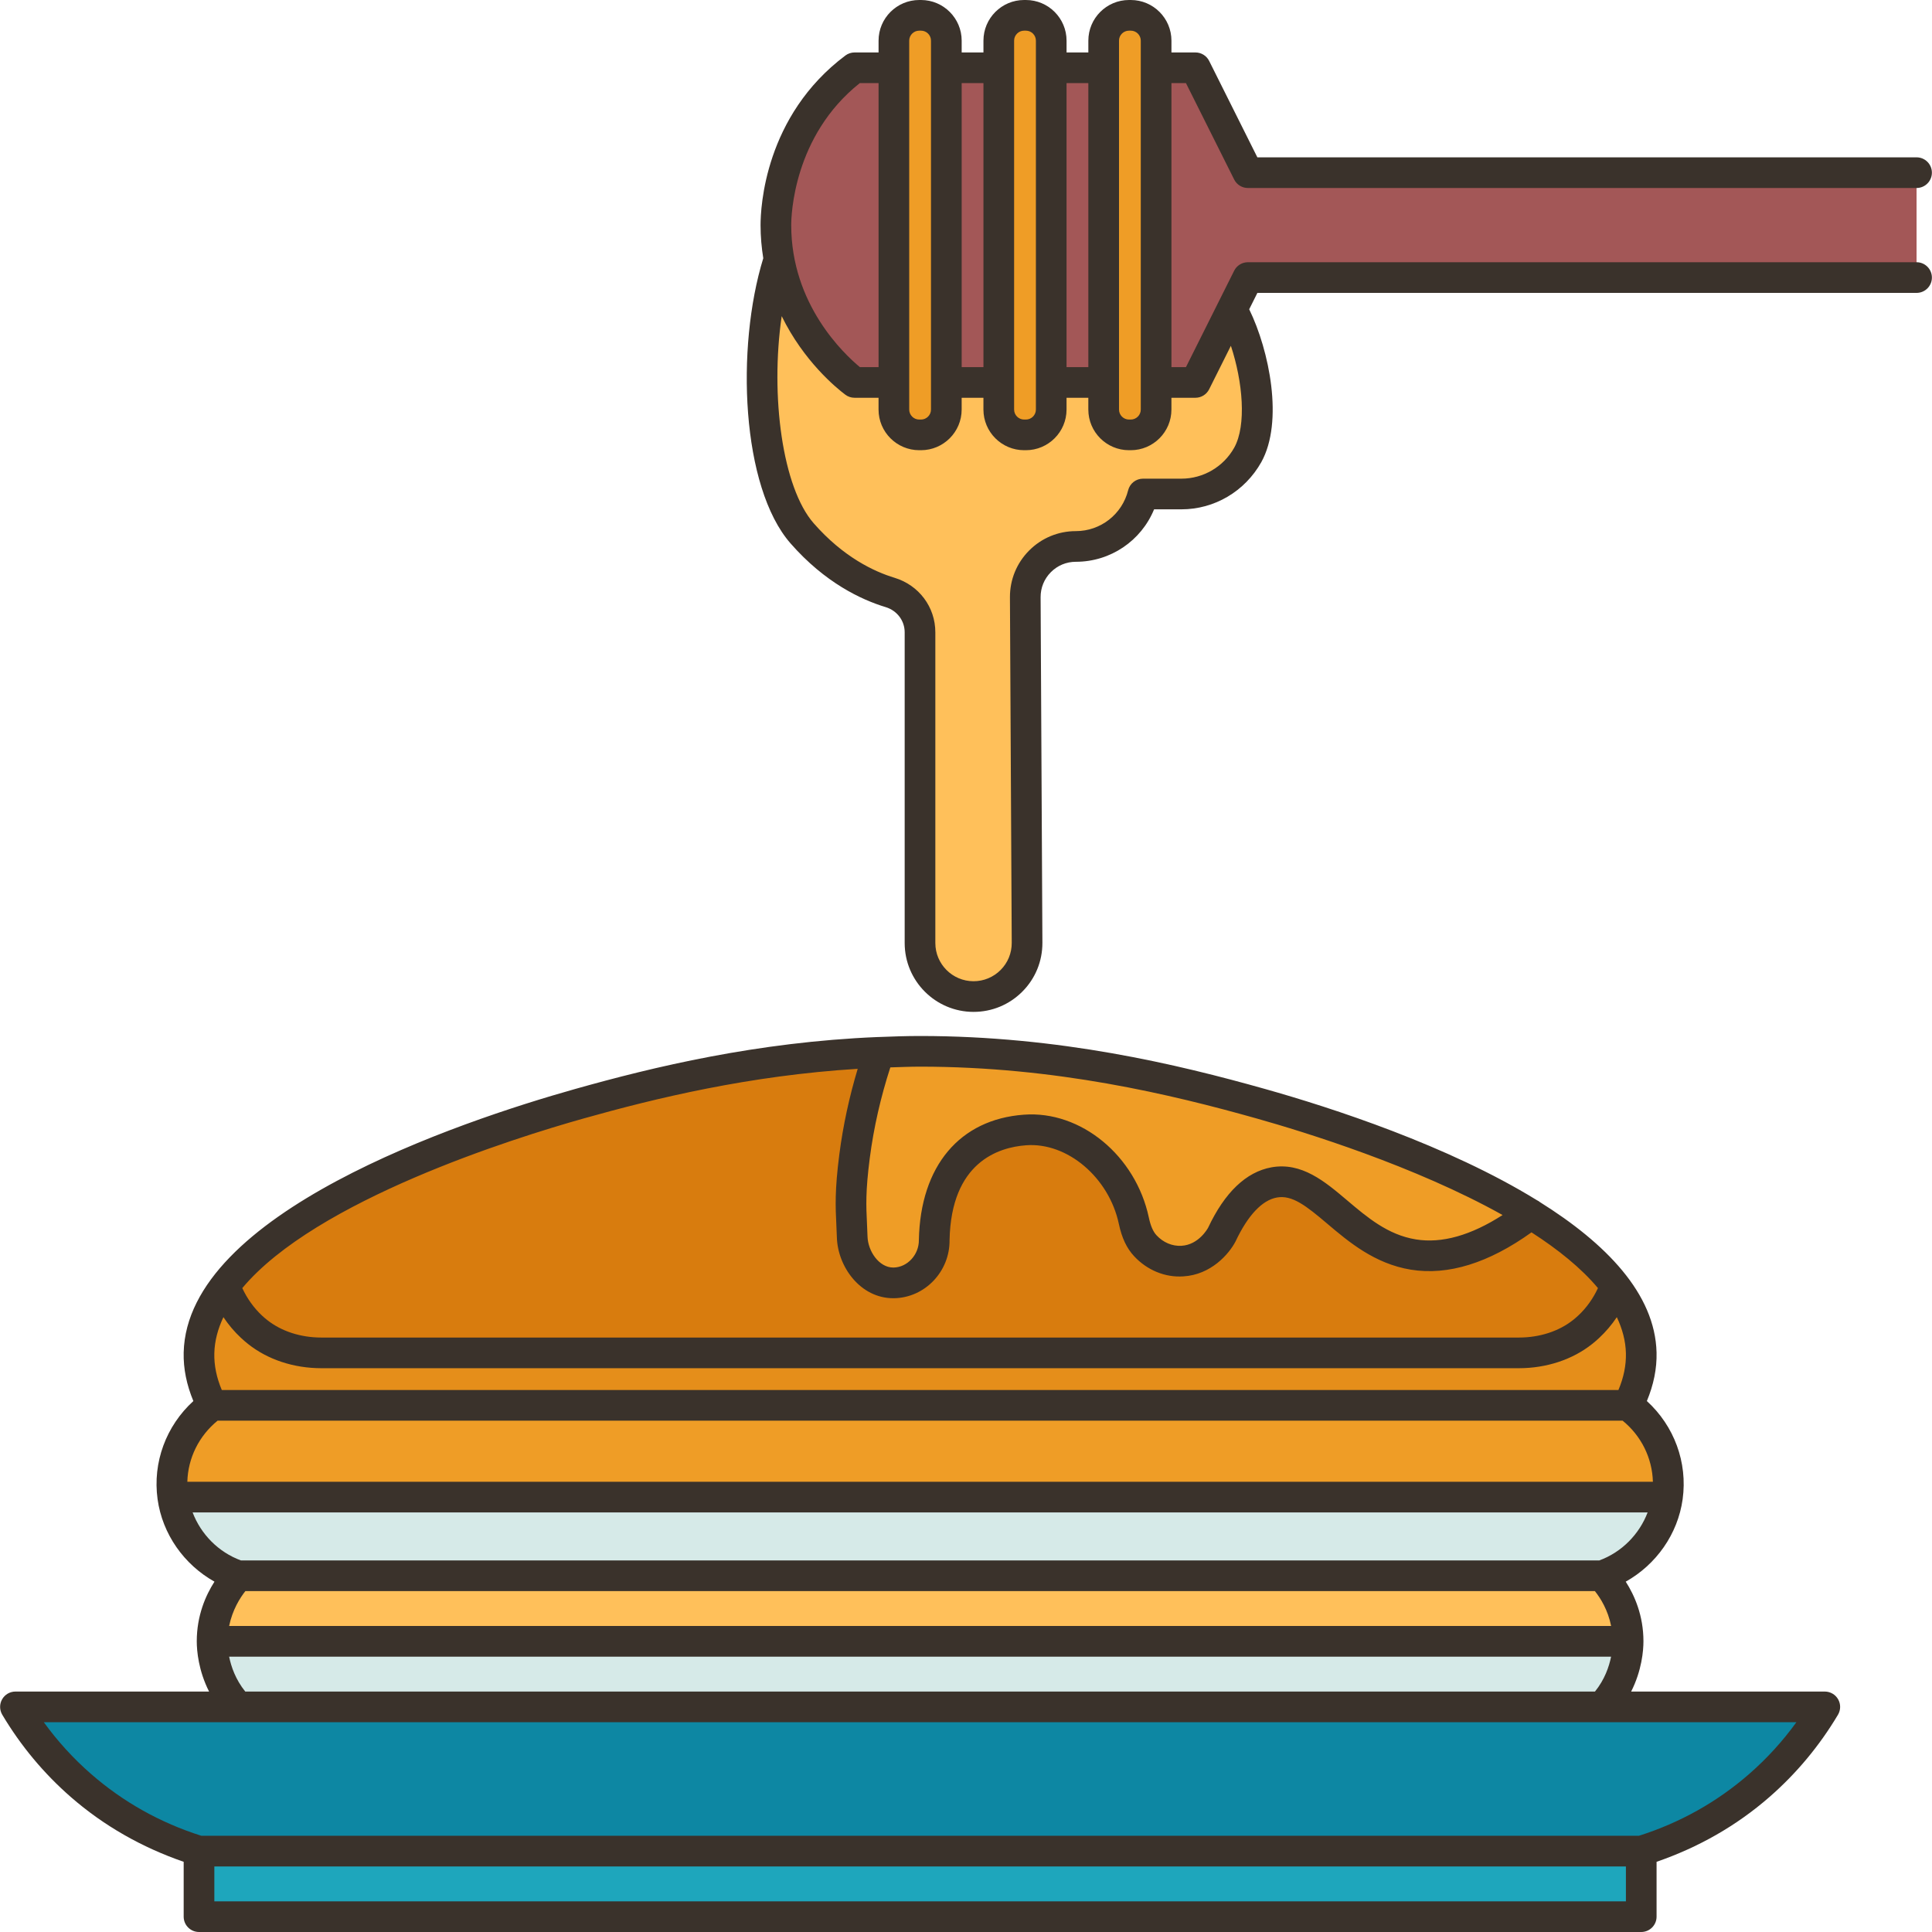
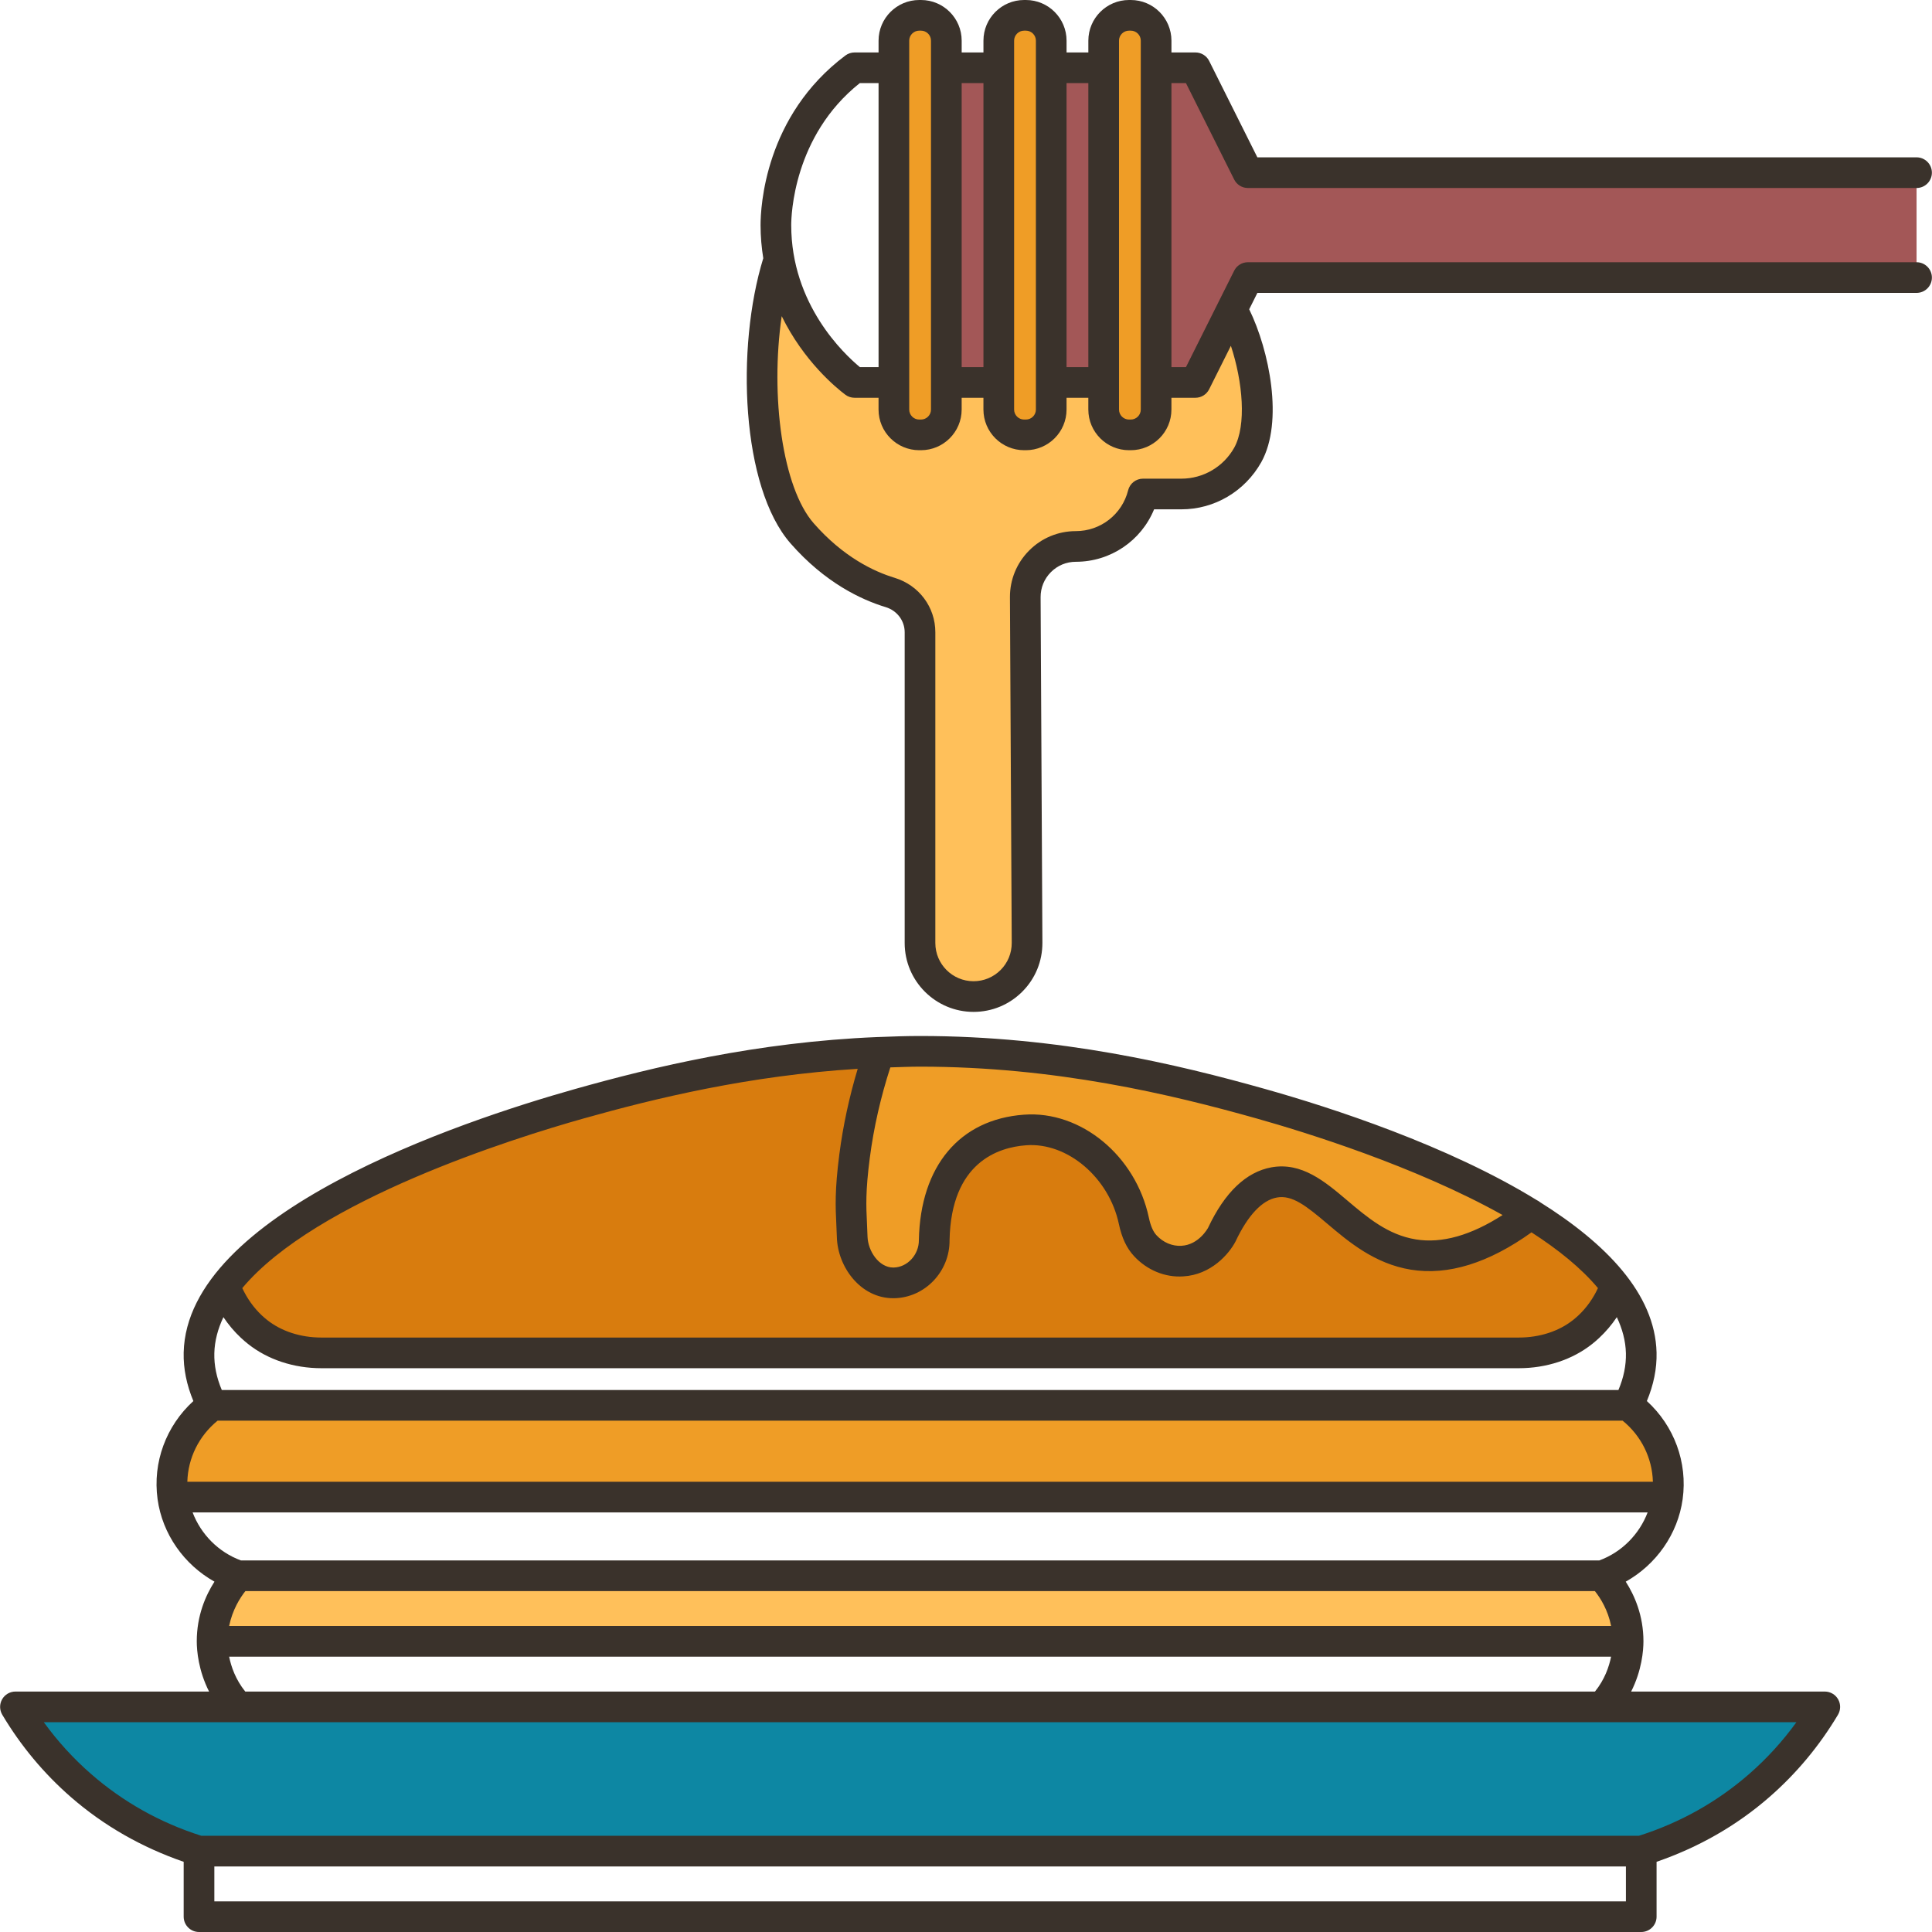
<svg xmlns="http://www.w3.org/2000/svg" id="Filloutline" height="512" viewBox="0 0 126 126.014" width="512">
  <g>
    <g>
      <g>
-         <path d="m12.97 120.74h94.07v4.27h-94.07z" fill="#1ea6bc" />
-       </g>
+         </g>
      <g>
        <path d="m119.01 111.33c-.84 1.42-2.19 3.32-4.27 5.13-2.91 2.53-5.88 3.72-7.7 4.28h-94.07c-1.82-.56-4.79-1.75-7.69-4.28-2.09-1.81-3.44-3.71-4.28-5.13z" fill="#0d87a3" />
      </g>
      <g>
-         <path d="m106.19 107.06c0 .43-.05 2.52-1.71 4.27h-88.94c-1.67-1.75-1.71-3.84-1.71-4.27z" fill="#d6eae8" />
-       </g>
+         </g>
      <g>
        <path d="m106.19 107.06h-92.36c0-2.42 1.41-3.96 1.71-4.28h88.94c.3.32 1.71 1.86 1.71 4.28z" fill="#ffc05a" />
      </g>
      <g>
-         <path d="m108.75 97.65c-.33 2.37-1.99 4.37-4.27 5.13h-88.94c-2.29-.76-3.95-2.76-4.28-5.13z" fill="#d6eae8" />
-       </g>
+         </g>
      <g>
-         <path d="m107.04 88.24c.04 1.45-.45 2.64-.85 3.42h-92.36c-.41-.78-.89-1.97-.86-3.42.04-1.53.64-2.97 1.65-4.31l.06.04c.22.58.7 1.62 1.71 2.56.14.13.27.24.4.35 1.18.93 2.67 1.36 4.16 1.36h78.11c1.5 0 2.99-.43 4.16-1.36.13-.11.27-.22.4-.35 1.01-.94 1.49-1.98 1.71-2.56l.06-.04c1.01 1.34 1.61 2.78 1.65 4.31z" fill="#e58e1a" />
-       </g>
+         </g>
      <g>
        <path d="m108.75 97.65h-97.49c-.32-2.31.67-4.61 2.57-5.99h92.36c1.89 1.38 2.88 3.68 2.56 5.99z" fill="#ef9d26" />
      </g>
      <g>
        <path d="m125 11.26v6.84h-43.61l-1.04 2.08-2.38 4.76h-2.57v-20.52h2.57l3.42 6.84z" fill="#a35757" />
      </g>
      <g>
        <path d="m105.39 83.93-.06.04c-.22.58-.7 1.62-1.71 2.56-.13.13-.27.24-.4.35-1.17.93-2.66 1.36-4.16 1.36h-78.11c-1.49 0-2.98-.43-4.16-1.36-.13-.11-.26-.22-.4-.35-1.01-.94-1.49-1.98-1.71-2.56l-.06-.04c5.11-6.85 20.53-11.2 23.15-11.94 1.35-.38 2.93-.81 4.7-1.23 4.05-.97 9.13-1.9 14.86-2.13-.62 1.8-1.25 4.09-1.6 6.78-.36 2.83-.2 3.73-.15 5.26.04 1.54 1.2 3.03 2.72 3.01 1.41-.03 2.64-1.27 2.63-2.82.1-5.21 3.12-6.95 5.92-7.16 3.06-.22 6.31 2.22 7.1 5.92.12.6.33 1.19.75 1.64.62.67 1.5 1.05 2.41 1 1.7-.1 2.53-1.64 2.57-1.72.6-1.27 1.69-3.1 3.42-3.42 2.98-.54 4.83 4.02 9.08 4.71 1.67.27 4.19.02 7.66-2.65 2.27 1.41 4.25 3 5.55 4.75z" fill="#d87c0e" />
      </g>
      <g>
        <path d="m99.84 79.18c-3.47 2.67-5.99 2.92-7.66 2.65-4.25-.69-6.1-5.25-9.08-4.71-1.73.32-2.82 2.15-3.42 3.42-.04.08-.87 1.62-2.57 1.72-.91.05-1.79-.33-2.41-1-.42-.45-.63-1.04-.75-1.64-.79-3.7-4.04-6.14-7.1-5.92-2.8.21-5.82 1.95-5.92 7.16.01 1.55-1.22 2.79-2.63 2.82-1.52.02-2.68-1.47-2.72-3.01-.05-1.53-.21-2.43.15-5.26.35-2.69.98-4.98 1.6-6.78.88-.04 1.77-.06 2.68-.06 9.4 0 17.32 2.04 22.23 3.42 1.95.55 10.99 3.1 17.6 7.19z" fill="#ef9d26" />
      </g>
      <g>
        <path d="m80.35 20.18c1.44 2.6 2.29 7.22 1.04 9.48l-.03.03c-.87 1.56-2.52 2.53-4.31 2.53h-2.51c-.25 1-.82 1.86-1.6 2.46-.77.61-1.74.96-2.78.96-1.82 0-3.3 1.49-3.29 3.32l.11 22.53v.02c0 1.93-1.56 3.49-3.49 3.49s-3.49-1.56-3.49-3.49v-20.27c0-1.2-.8-2.25-1.95-2.6-1.5-.45-3.67-1.49-5.74-3.85-2.85-3.26-3.39-12.06-1.51-17.88.89 4.91 4.48 7.7 4.93 8.03h2.57v1.77c0 .92.74 1.66 1.65 1.66h.11c.92 0 1.66-.74 1.66-1.66v-1.77h3.42v1.77c0 .92.74 1.66 1.65 1.66h.12c.91 0 1.65-.74 1.65-1.66v-1.77h3.42v1.77c0 .92.74 1.66 1.65 1.66h.12c.91 0 1.65-.74 1.65-1.66v-1.77h2.57z" fill="#ffc05a" />
      </g>
      <g>
        <path d="m75.4 24.94v1.77c0 .92-.74 1.66-1.65 1.66h-.12c-.91 0-1.65-.74-1.65-1.66v-1.77-20.52-1.77c0-.91.74-1.65 1.65-1.65h.12c.91 0 1.65.74 1.65 1.65v1.77z" fill="#ef9d26" />
      </g>
      <g>
        <path d="m68.56 4.42h3.42v20.52h-3.42z" fill="#a35757" />
      </g>
      <g>
        <path d="m68.56 24.94v1.77c0 .92-.74 1.66-1.65 1.66h-.12c-.91 0-1.65-.74-1.65-1.66v-1.77-20.52-1.77c0-.91.74-1.65 1.65-1.65h.12c.91 0 1.65.74 1.65 1.65v1.77z" fill="#ef9d26" />
      </g>
      <g>
        <path d="m61.72 4.42h3.42v20.52h-3.42z" fill="#a35757" />
      </g>
      <g>
        <path d="m61.72 24.94v1.77c0 .92-.74 1.66-1.66 1.66h-.11c-.91 0-1.65-.74-1.65-1.66v-1.77-20.52-1.77c0-.91.74-1.65 1.65-1.65h.11c.92 0 1.66.74 1.66 1.65v1.77z" fill="#ef9d26" />
      </g>
      <g>
-         <path d="m58.3 4.42v20.52h-2.57c-.45-.33-4.04-3.12-4.93-8.03-.13-.7-.2-1.45-.2-2.23 0-.64.1-6.49 5.13-10.26z" fill="#a35757" />
-       </g>
+         </g>
    </g>
    <g fill="#3a322b">
      <path d="m119.014 110.331h-12.63c.693-1.37.802-2.663.802-3.276 0-1.682-.582-2.998-1.155-3.892 1.983-1.111 3.396-3.099 3.712-5.378.332-2.405-.558-4.784-2.334-6.402.437-1.049.658-2.11.632-3.165-.092-3.846-3.326-7.131-7.597-9.805-.067-.052-.133-.098-.209-.132-5.788-3.569-13.392-6.031-17.722-7.251-5.711-1.609-13.431-3.458-22.506-3.458-.908 0-1.792.031-2.672.066-.039 0-.077-.002-.116.003-7.867.325-14.602 1.948-19.718 3.389-7.604 2.143-25.312 8.107-25.528 17.187-.025 1.055.195 2.116.632 3.166-1.776 1.618-2.666 3.997-2.334 6.402.315 2.279 1.728 4.267 3.711 5.378-.573.893-1.155 2.209-1.155 3.892 0 .613.109 1.907.803 3.276h-12.63c-.359 0-.691.193-.869.506s-.174.696.01 1.006c1.206 2.026 2.712 3.834 4.478 5.373 2.155 1.878 4.634 3.28 7.354 4.22v3.578c0 .553.448 1 1 1h94.069c.552 0 1-.447 1-1v-3.578c2.72-.939 5.199-2.341 7.354-4.22 1.766-1.539 3.272-3.347 4.478-5.373.184-.31.188-.693.01-1.006s-.511-.506-.87-.506zm-103.024 0c-.634-.786-.92-1.624-1.052-2.276h90.138c-.131.652-.417 1.491-1.051 2.276zm.007-6.552h88.021c.37.461.852 1.235 1.06 2.275h-90.14c.215-1.053.711-1.836 1.059-2.275zm-1.538-13.117c-.342-.807-.506-1.61-.487-2.397.019-.808.233-1.593.593-2.354.33.494.714.949 1.145 1.351.153.144.308.276.461.397 1.283 1.021 2.981 1.582 4.782 1.582h78.107c1.801 0 3.5-.562 4.779-1.579.156-.123.311-.257.464-.4.431-.402.816-.858 1.146-1.351.36.761.574 1.546.593 2.354.019.787-.146 1.591-.488 2.397zm67.511-17.706c3.153.888 10.327 3.105 16.028 6.294-2.061 1.325-3.961 1.869-5.662 1.589-1.819-.295-3.167-1.438-4.471-2.542-1.46-1.236-2.971-2.513-4.946-2.158-1.65.3-3.046 1.639-4.128 3.94-.024.045-.61 1.113-1.737 1.177-.603.036-1.19-.215-1.625-.683-.227-.243-.387-.612-.504-1.161-.858-4.03-4.432-6.986-8.149-6.707-4.19.305-6.75 3.347-6.85 8.17.011.959-.744 1.783-1.648 1.8-.008 0-.015 0-.023 0-.929 0-1.651-1.065-1.679-2.03-.009-.311-.022-.597-.036-.877-.053-1.098-.099-2.046.183-4.227.26-2.008.717-3.995 1.341-5.921.645-.019 1.283-.048 1.943-.048 8.83 0 16.376 1.809 21.963 3.384zm-43.926 0c4.705-1.326 10.812-2.805 17.892-3.243-.547 1.821-.953 3.688-1.197 5.573-.305 2.355-.252 3.436-.197 4.579.013.268.026.54.035.837.055 1.933 1.542 3.975 3.676 3.974h.063c2.015-.038 3.635-1.753 3.611-3.791.105-5.072 3.174-6.052 4.995-6.185 2.688-.203 5.404 2.105 6.047 5.129.195.918.512 1.588.996 2.107.841.905 2.014 1.396 3.203 1.316 1.812-.102 2.987-1.46 3.414-2.282.799-1.698 1.731-2.688 2.694-2.862.995-.18 1.902.533 3.297 1.716 1.37 1.161 3.076 2.605 5.443 2.99 2.432.394 5.08-.433 7.868-2.434 1.734 1.116 3.244 2.332 4.334 3.636-.312.672-.744 1.285-1.279 1.785-.112.104-.225.201-.341.294-.93.739-2.186 1.146-3.537 1.146h-78.107c-1.351 0-2.607-.407-3.539-1.147-.114-.091-.228-.188-.34-.293-.534-.5-.966-1.113-1.279-1.785 4.798-5.737 17.702-9.78 22.248-11.06zm-23.858 19.706h91.641c1.22.991 1.934 2.445 1.975 3.986h-95.59c.04-1.541.755-2.994 1.974-3.986zm-1.63 5.986h94.902c-.544 1.427-1.687 2.593-3.152 3.131h-88.598c-1.465-.538-2.608-1.703-3.152-3.131zm1.417 25.366v-2.275h92.069v2.275zm100.108-8.306c-2.093 1.825-4.512 3.181-7.192 4.03h-93.764c-2.68-.849-5.099-2.204-7.192-4.03-1.153-1.005-2.185-2.137-3.082-3.377h12.687 88.938 12.686c-.896 1.24-1.928 2.372-3.081 3.377z" />
      <path d="m125 17.104h-43.614c-.379 0-.725.214-.895.553l-3.145 6.289h-.946v-18.525h.947l3.145 6.288c.169.339.516.553.895.553h43.613c.552 0 1-.447 1-1s-.448-1-1-1h-42.996l-3.144-6.288c-.169-.339-.516-.553-.895-.553h-1.565v-.769c0-1.463-1.19-2.652-2.652-2.652h-.116c-1.462 0-2.652 1.189-2.652 2.652v.769h-1.421v-.769c0-1.463-1.19-2.652-2.652-2.652h-.116c-1.463 0-2.653 1.189-2.653 2.652v.769h-1.42v-.769c0-1.463-1.19-2.652-2.652-2.652h-.116c-1.463 0-2.653 1.189-2.653 2.652v.769h-1.565c-.216 0-.427.07-.6.2-5.265 3.948-5.532 9.907-5.532 11.062 0 .759.067 1.476.177 2.16-1.798 5.836-1.437 14.928 1.781 18.602 2.242 2.56 4.61 3.673 6.204 4.155.74.225 1.238.884 1.238 1.641v20.268c0 2.476 2.015 4.491 4.491 4.491 1.204 0 2.334-.47 3.184-1.323s1.313-1.986 1.308-3.19l-.117-22.534c-.003-.616.234-1.196.669-1.633.435-.438 1.013-.678 1.629-.678 2.266 0 4.265-1.373 5.104-3.421h1.783c2.148 0 4.135-1.164 5.21-3.079 1.467-2.638.524-7.282-.79-9.969l.534-1.069h42.995c.552 0 1-.447 1-1s-.448-1-1-1zm-52.021-14.452c0-.359.293-.652.653-.652h.116c.36 0 .652.293.652.652v24.061c0 .359-.292.652-.652.652h-.116c-.36 0-.652-.293-.652-.652v-24.061zm-2 2.769v18.524h-1.421v-18.524zm-4.841-2.769c0-.359.293-.652.653-.652h.116c.36 0 .652.293.652.652v24.061c0 .359-.292.652-.652.652h-.116c-.36 0-.653-.293-.653-.652zm-2 2.769v18.524h-1.42v-18.524zm-4.842-2.769c0-.359.293-.652.653-.652h.116c.36 0 .652.293.652.652v24.061c0 .359-.292.652-.652.652h-.116c-.36 0-.653-.293-.653-.652zm-3.224 2.769h1.225v18.524h-1.218c-1.044-.863-4.479-4.096-4.479-9.263 0-.593.128-5.807 4.472-9.261zm24.42 23.784c-.698 1.243-2.017 2.016-3.442 2.016h-2.505c-.459 0-.859.313-.97.758-.392 1.567-1.795 2.663-3.411 2.663-1.152 0-2.234.45-3.047 1.267s-1.257 1.901-1.251 3.054l.117 22.534c.003.668-.254 1.296-.725 1.77-.472.472-1.099.733-1.767.733-1.374 0-2.491-1.117-2.491-2.491v-20.268c0-1.646-1.069-3.073-2.659-3.555-1.343-.407-3.348-1.354-5.278-3.56-2.033-2.321-2.842-8.298-2.084-13.506 1.436 2.937 3.556 4.677 4.151 5.124.173.13.384.2.601.2h1.565v.768c0 1.463 1.19 2.652 2.653 2.652h.116c1.462 0 2.652-1.189 2.652-2.652v-.768h1.42v.768c0 1.463 1.19 2.652 2.653 2.652h.116c1.462 0 2.652-1.189 2.652-2.652v-.768h1.421v.768c0 1.463 1.19 2.652 2.652 2.652h.116c1.462 0 2.652-1.189 2.652-2.652v-.768h1.565c.379 0 .725-.214.895-.553l1.418-2.836c.772 2.331 1.033 5.18.215 6.65z" />
    </g>
  </g>
</svg>